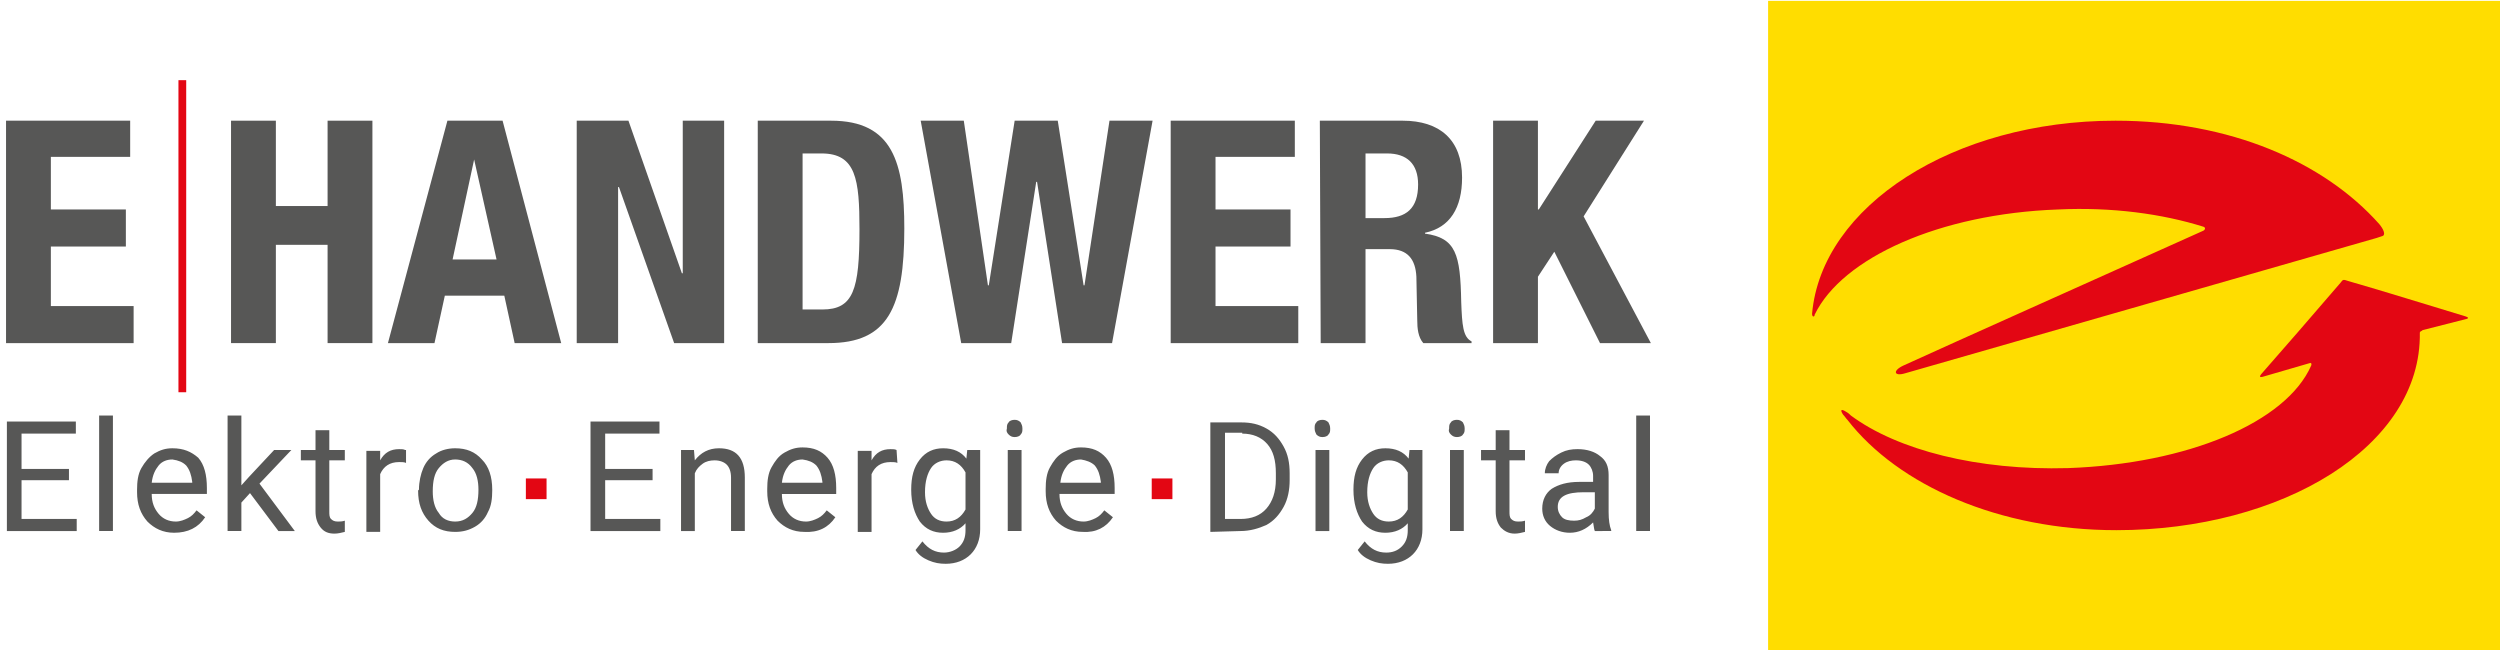
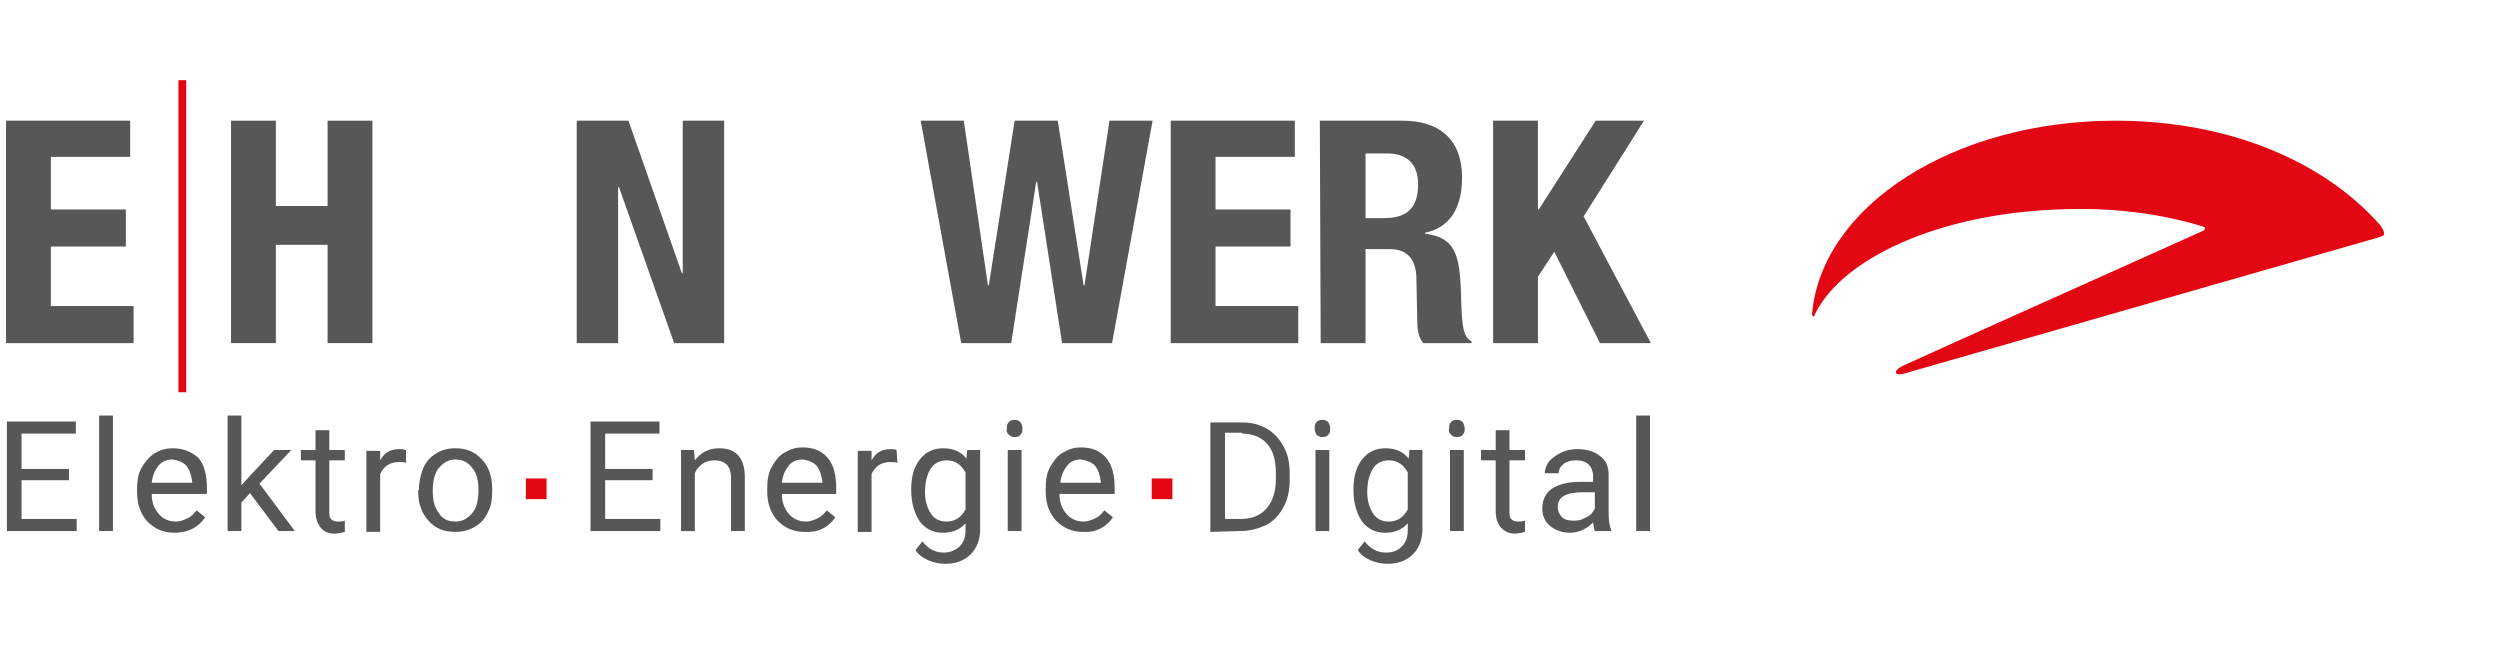
<svg xmlns="http://www.w3.org/2000/svg" enable-background="new 0 0 290 75.7" height="75.7" viewBox="0 0 290 75.7" width="290">
  <clipPath id="a">
-     <path d="m0 .1h290v75.5h-290z" />
+     <path d="m0 .1h290v75.5h-290" />
  </clipPath>
  <clipPath id="b">
    <path d="m0 .1h290v75.5h-290z" />
  </clipPath>
  <clipPath id="c">
    <path d="m0 .1h290v75.5h-290z" />
  </clipPath>
  <clipPath id="d">
    <path d="m0 .1h290v75.5h-290z" />
  </clipPath>
  <clipPath id="e">
    <path d="m0 .1h290v75.5h-290z" />
  </clipPath>
  <path d="m20.7 9.3h.9v36.2h-.9z" fill="#e30613" />
  <g fill="#575756">
    <path d="m.7 14v25.8h14.8v-4.3h-9.6v-6.9h8.7v-4.3h-8.7v-6.1h9.2v-4.2z" />
    <path d="m26.8 39.8h5.2v-11.4h6v11.4h5.2v-25.8h-5.2v9.9h-6v-9.9h-5.2z" />
-     <path d="m55 18.5 2.6 11.6h-5.1zm-10 21.3h5.4l1.2-5.5h6.9l1.2 5.5h5.4l-6.8-25.8h-6.4z" />
    <path d="m66.9 14v25.8h4.8v-18.1h.1l6.4 18.1h5.8v-25.8h-4.8v17.7h-.1l-6.2-17.7z" />
-     <path clip-path="url(#a)" d="m93.1 17.8h2.2c4 0 4.4 3 4.4 8.8 0 7-.7 9.3-4.3 9.3h-2.3zm-5.2 22h8.2c6.9 0 8.8-4.1 8.8-13.3 0-7.6-1.3-12.5-8.5-12.5h-8.5z" />
    <path d="m111.5 39.8h5.8l2.9-18.7h.1l2.9 18.7h5.8l4.7-25.8h-5l-2.9 19.1h-.1l-3-19.1h-5l-3 19.1h-.1l-2.8-19.1h-5z" />
    <path d="m135.8 14v25.8h14.8v-4.3h-9.6v-6.9h8.7v-4.3h-8.7v-6.1h9.2v-4.2z" />
    <path clip-path="url(#b)" d="m153.2 39.8h5.2v-10.9h2.8c2.1 0 3 1.2 3.1 3.2l.1 5c0 1 .1 2 .7 2.7h5.6v-.2c-1-.5-1.1-1.9-1.2-4.6-.1-5.5-.6-7.4-4.2-7.9v-.1c2.9-.6 4.3-2.9 4.3-6.4 0-4.4-2.6-6.6-6.9-6.6h-9.6zm5.2-22h2.5c2.3 0 3.6 1.2 3.6 3.6 0 2.8-1.4 3.9-3.9 3.9h-2.2z" />
    <path d="m173.2 14v25.8h5.2v-7.7l1.9-2.9 5.3 10.6h5.9l-7.8-14.7 7-11.1h-5.6l-6.6 10.3h-.1v-10.3z" />
  </g>
-   <path d="m205.1.1v6.1 69.2h84.9v-75.3z" fill="#fd0" />
-   <path clip-path="url(#c)" d="m280.7 38.6c.2 13.2-16 22.9-35.2 22.9-13.6 0-25.3-5.2-31.2-12.8-.2-.2-.3-.4-.5-.6-.4-.6-.2-.7.4-.3.2.1.4.3.5.4 5.4 4 14.7 6.4 25.2 6.1 13.9-.5 25.3-5.3 28.2-11.9.1-.3-.1-.3-.1-.3l-5.5 1.6s-.6.2-.2-.3c1.6-1.8 6.8-7.8 9.2-10.6.3-.4.3-.4.9-.2 4.2 1.2 9.6 2.9 13.6 4.1.6.2.1.3.1.3l-5.1 1.3c0 .1-.3.1-.3.3" fill="#e30613" />
  <path clip-path="url(#d)" d="m210.2 36.4c1.1-12.5 16.4-22.4 35.2-22.4 13.3 0 24.2 4.8 30.6 12 .5.6.8 1.3.3 1.4l-.6.2-54.7 15.7c-1.3.4-1.5-.3-.2-.9 5.9-2.7 22.7-10.2 34.7-15.6.3-.1.4-.4.1-.5-4.8-1.5-10.6-2.3-16.9-2-13.7.5-25 5.6-28.2 12.2 0 .3-.3.3-.3-.1" fill="#e30613" />
  <path d="m133.6 55.5h2.4v2.4h-2.4z" fill="#e30613" />
  <path clip-path="url(#e)" d="m191.4 48.2h-1.6v13.4h1.6zm-10.2 11.8c-.3-.3-.5-.7-.5-1.2 0-1.2 1-1.7 3-1.7h1.3v1.9c-.2.4-.5.8-1 1-.5.3-.9.4-1.4.4-.6 0-1.1-.1-1.4-.4m5.7 1.6v-.1c-.2-.5-.3-1.2-.3-2.1v-4.3c0-1-.3-1.7-1-2.2-.6-.5-1.5-.8-2.6-.8-.7 0-1.3.1-1.9.4s-1 .6-1.4 1c-.3.4-.5.9-.5 1.4h1.6c0-.4.2-.8.6-1.1s.9-.4 1.4-.4c.7 0 1.2.2 1.5.5s.5.8.5 1.3v.7h-1.6c-1.4 0-2.4.3-3.2.8-.7.5-1.1 1.3-1.1 2.3 0 .8.3 1.5.9 2s1.4.8 2.3.8c1 0 1.9-.4 2.7-1.2.1.5.1.8.2 1zm-13.4-11.7v2.3h-1.7v1.2h1.7v5.9c0 .8.2 1.4.6 1.9.4.4.9.7 1.6.7.4 0 .8-.1 1.2-.2v-1.3c-.3.1-.6.1-.8.1-.4 0-.6-.1-.8-.3s-.2-.5-.2-.9v-5.9h1.8v-1.2h-1.8v-2.3zm-5.2.5c.2.2.4.3.7.3s.6-.1.7-.3c.2-.2.2-.4.2-.7s-.1-.5-.2-.7c-.2-.2-.4-.3-.7-.3s-.6.1-.7.3c-.2.2-.2.4-.2.7-.1.3 0 .5.2.7m1.5 1.8h-1.6v9.4h1.6zm-10.5 2.1c.4-.6 1.1-.9 1.8-.9 1 0 1.7.5 2.2 1.4v4.3c-.5.9-1.2 1.4-2.2 1.4-.8 0-1.4-.3-1.8-.9s-.7-1.4-.7-2.5c0-1.3.3-2.2.7-2.8m-1.3 6.2c.7.9 1.6 1.3 2.7 1.3s2-.4 2.6-1.1v.8c0 .8-.2 1.4-.7 1.9s-1.1.7-1.8.7c-1 0-1.8-.4-2.5-1.3l-.8 1c.3.5.8.9 1.5 1.2s1.3.4 2 .4c1.2 0 2.2-.4 2.9-1.1s1.1-1.7 1.1-2.9v-9.2h-1.5l-.1 1c-.6-.8-1.5-1.2-2.7-1.2-1.1 0-2 .4-2.7 1.3s-1 2-1 3.5c0 1.6.4 2.8 1 3.7m-5.3-10.1c.2.2.4.3.7.3s.6-.1.7-.3c.2-.2.2-.4.2-.7s-.1-.5-.2-.7c-.2-.2-.4-.3-.7-.3s-.6.1-.7.3c-.2.2-.2.4-.2.7s.1.5.2.7m1.5 1.8h-1.6v9.4h1.6zm-10.1-1.9c1.2 0 2.2.4 2.9 1.2s1 1.9 1 3.4v.7c0 1.5-.4 2.6-1.1 3.4s-1.7 1.2-3 1.2h-1.8v-10h2zm-.2 11.3c1.1 0 2.1-.3 3-.7.9-.5 1.5-1.2 2-2.1s.7-2 .7-3.1v-.8c0-1.2-.2-2.2-.7-3.1s-1.1-1.6-2-2.1-1.8-.7-2.9-.7h-3.6v12.7zm-16.9-7.6c.4.5.6 1.1.7 1.9v.1h-4.7c.1-.9.4-1.5.8-2s1-.7 1.6-.7c.6.1 1.2.3 1.6.7m2.1 6-1-.8c-.3.4-.6.7-1 .9s-.9.4-1.4.4c-.8 0-1.5-.3-2-.9s-.8-1.3-.8-2.3h6.4v-.7c0-1.5-.3-2.7-1-3.5s-1.6-1.2-2.9-1.2c-.8 0-1.4.2-2.1.6s-1.1 1-1.5 1.7-.5 1.6-.5 2.5v.3c0 1.4.4 2.5 1.2 3.4.8.8 1.8 1.3 3.1 1.3 1.5.1 2.7-.5 3.5-1.7m-12.1-9.6c.2.2.4.3.7.3s.6-.1.7-.3c.2-.2.2-.4.2-.7s-.1-.5-.2-.7c-.2-.2-.4-.3-.7-.3s-.6.1-.7.3c-.2.2-.2.4-.2.7-.1.3 0 .5.2.7m1.5 1.8h-1.6v9.4h1.6zm-10.5 2.1c.4-.6 1.1-.9 1.8-.9 1 0 1.7.5 2.2 1.4v4.3c-.5.9-1.2 1.4-2.2 1.4-.8 0-1.4-.3-1.8-.9s-.7-1.4-.7-2.5c0-1.3.3-2.2.7-2.8m-1.3 6.2c.7.9 1.6 1.3 2.7 1.3s2-.4 2.6-1.1v.8c0 .8-.2 1.4-.7 1.9-.4.4-1.1.7-1.8.7-1 0-1.8-.4-2.5-1.3l-.8 1c.3.5.8.9 1.5 1.2s1.3.4 2 .4c1.2 0 2.2-.4 2.9-1.1s1.1-1.7 1.1-2.9v-9.2h-1.5l-.1 1c-.6-.8-1.5-1.2-2.7-1.2-1.1 0-2 .4-2.7 1.3s-1 2-1 3.5c0 1.6.4 2.8 1 3.7m-2.7-8.3c-.2-.1-.4-.1-.7-.1-1 0-1.7.4-2.2 1.3v-1.1h-1.6v9.4h1.6v-6.7c.4-.9 1.1-1.4 2.2-1.4.3 0 .6 0 .8.1zm-9.3 1.8c.4.5.6 1.1.7 1.9v.1h-4.7c.1-.9.4-1.5.8-2s1-.7 1.6-.7c.7.1 1.2.3 1.6.7m2.2 6-1-.8c-.3.4-.6.7-1 .9s-.9.4-1.4.4c-.8 0-1.5-.3-2-.9s-.8-1.3-.8-2.3h6.3v-.7c0-1.5-.3-2.7-1-3.5s-1.6-1.2-2.9-1.2c-.8 0-1.4.2-2.1.6s-1.1 1-1.5 1.7-.5 1.6-.5 2.5v.3c0 1.4.4 2.5 1.2 3.4.8.8 1.8 1.3 3.1 1.3 1.6.1 2.8-.5 3.6-1.7m-17.9-7.8v9.4h1.6v-6.7c.2-.5.5-.8.9-1.1s.9-.4 1.4-.4c.6 0 1.1.2 1.4.5s.5.8.5 1.5v6.2h1.6v-6.2c0-2.3-1-3.4-3-3.4-1.2 0-2.1.5-2.8 1.4l-.1-1.2zm-3.3 2.2h-5.5v-4.1h6.3v-1.4h-8v12.7h8.1v-1.4h-6.4v-4.5h5.5zm-24.8-.1c.5-.6 1.1-1 1.9-1s1.5.3 2 1c.5.6.7 1.5.7 2.5 0 1.2-.2 2.1-.7 2.7s-1.1 1-2 1c-.8 0-1.5-.3-1.9-1-.5-.6-.7-1.5-.7-2.5 0-1.2.2-2.1.7-2.7m-2.4 2.6c0 1.5.4 2.6 1.2 3.5s1.8 1.3 3.1 1.3c.9 0 1.6-.2 2.3-.6s1.2-1 1.5-1.7c.4-.7.5-1.6.5-2.5v-.1c0-1.5-.4-2.7-1.2-3.5-.8-.9-1.8-1.3-3.1-1.3-.8 0-1.6.2-2.2.6-.7.4-1.2 1-1.5 1.7s-.5 1.6-.5 2.5zm-1.5-4.7c-.2-.1-.4-.1-.7-.1-1 0-1.7.4-2.2 1.3v-1.1h-1.6v9.4h1.6v-6.7c.4-.9 1.1-1.4 2.2-1.4.3 0 .6 0 .8.1v-1.5zm-10.4-2.3v2.3h-1.7v1.2h1.7v5.9c0 .8.2 1.4.6 1.9s.9.7 1.6.7c.4 0 .8-.1 1.2-.2v-1.3c-.3.1-.6.1-.8.1-.4 0-.6-.1-.8-.3s-.2-.5-.2-.9v-5.9h1.8v-1.2h-1.8v-2.3zm-4.3 11.7h1.9l-4.1-5.5 3.7-3.9h-2l-2.9 3.1-.9 1v-8.1h-1.6v13.4h1.6v-3.3l1-1.1zm-10.7-7.6c.4.5.6 1.1.7 1.9v.1h-4.7c.1-.9.4-1.5.8-2s1-.7 1.6-.7c.7.1 1.2.3 1.6.7m2.2 6-1-.8c-.3.4-.6.7-1 .9s-.9.4-1.4.4c-.8 0-1.5-.3-2-.9s-.8-1.3-.8-2.3h6.4v-.7c0-1.5-.3-2.7-1-3.5-.8-.7-1.7-1.1-3-1.1-.8 0-1.4.2-2.1.6-.6.4-1.1 1-1.5 1.7s-.5 1.6-.5 2.5v.3c0 1.4.4 2.5 1.2 3.4.8.8 1.8 1.3 3.1 1.3 1.6 0 2.8-.6 3.6-1.8m-10.7-11.8h-1.6v13.4h1.6zm-5.1 6.2h-5.5v-4.1h6.3v-1.4h-8v12.7h8.1v-1.4h-6.4v-4.5h5.5z" fill="#575756" />
  <path d="m61 55.5h2.4v2.4h-2.4z" fill="#e30613" />
</svg>